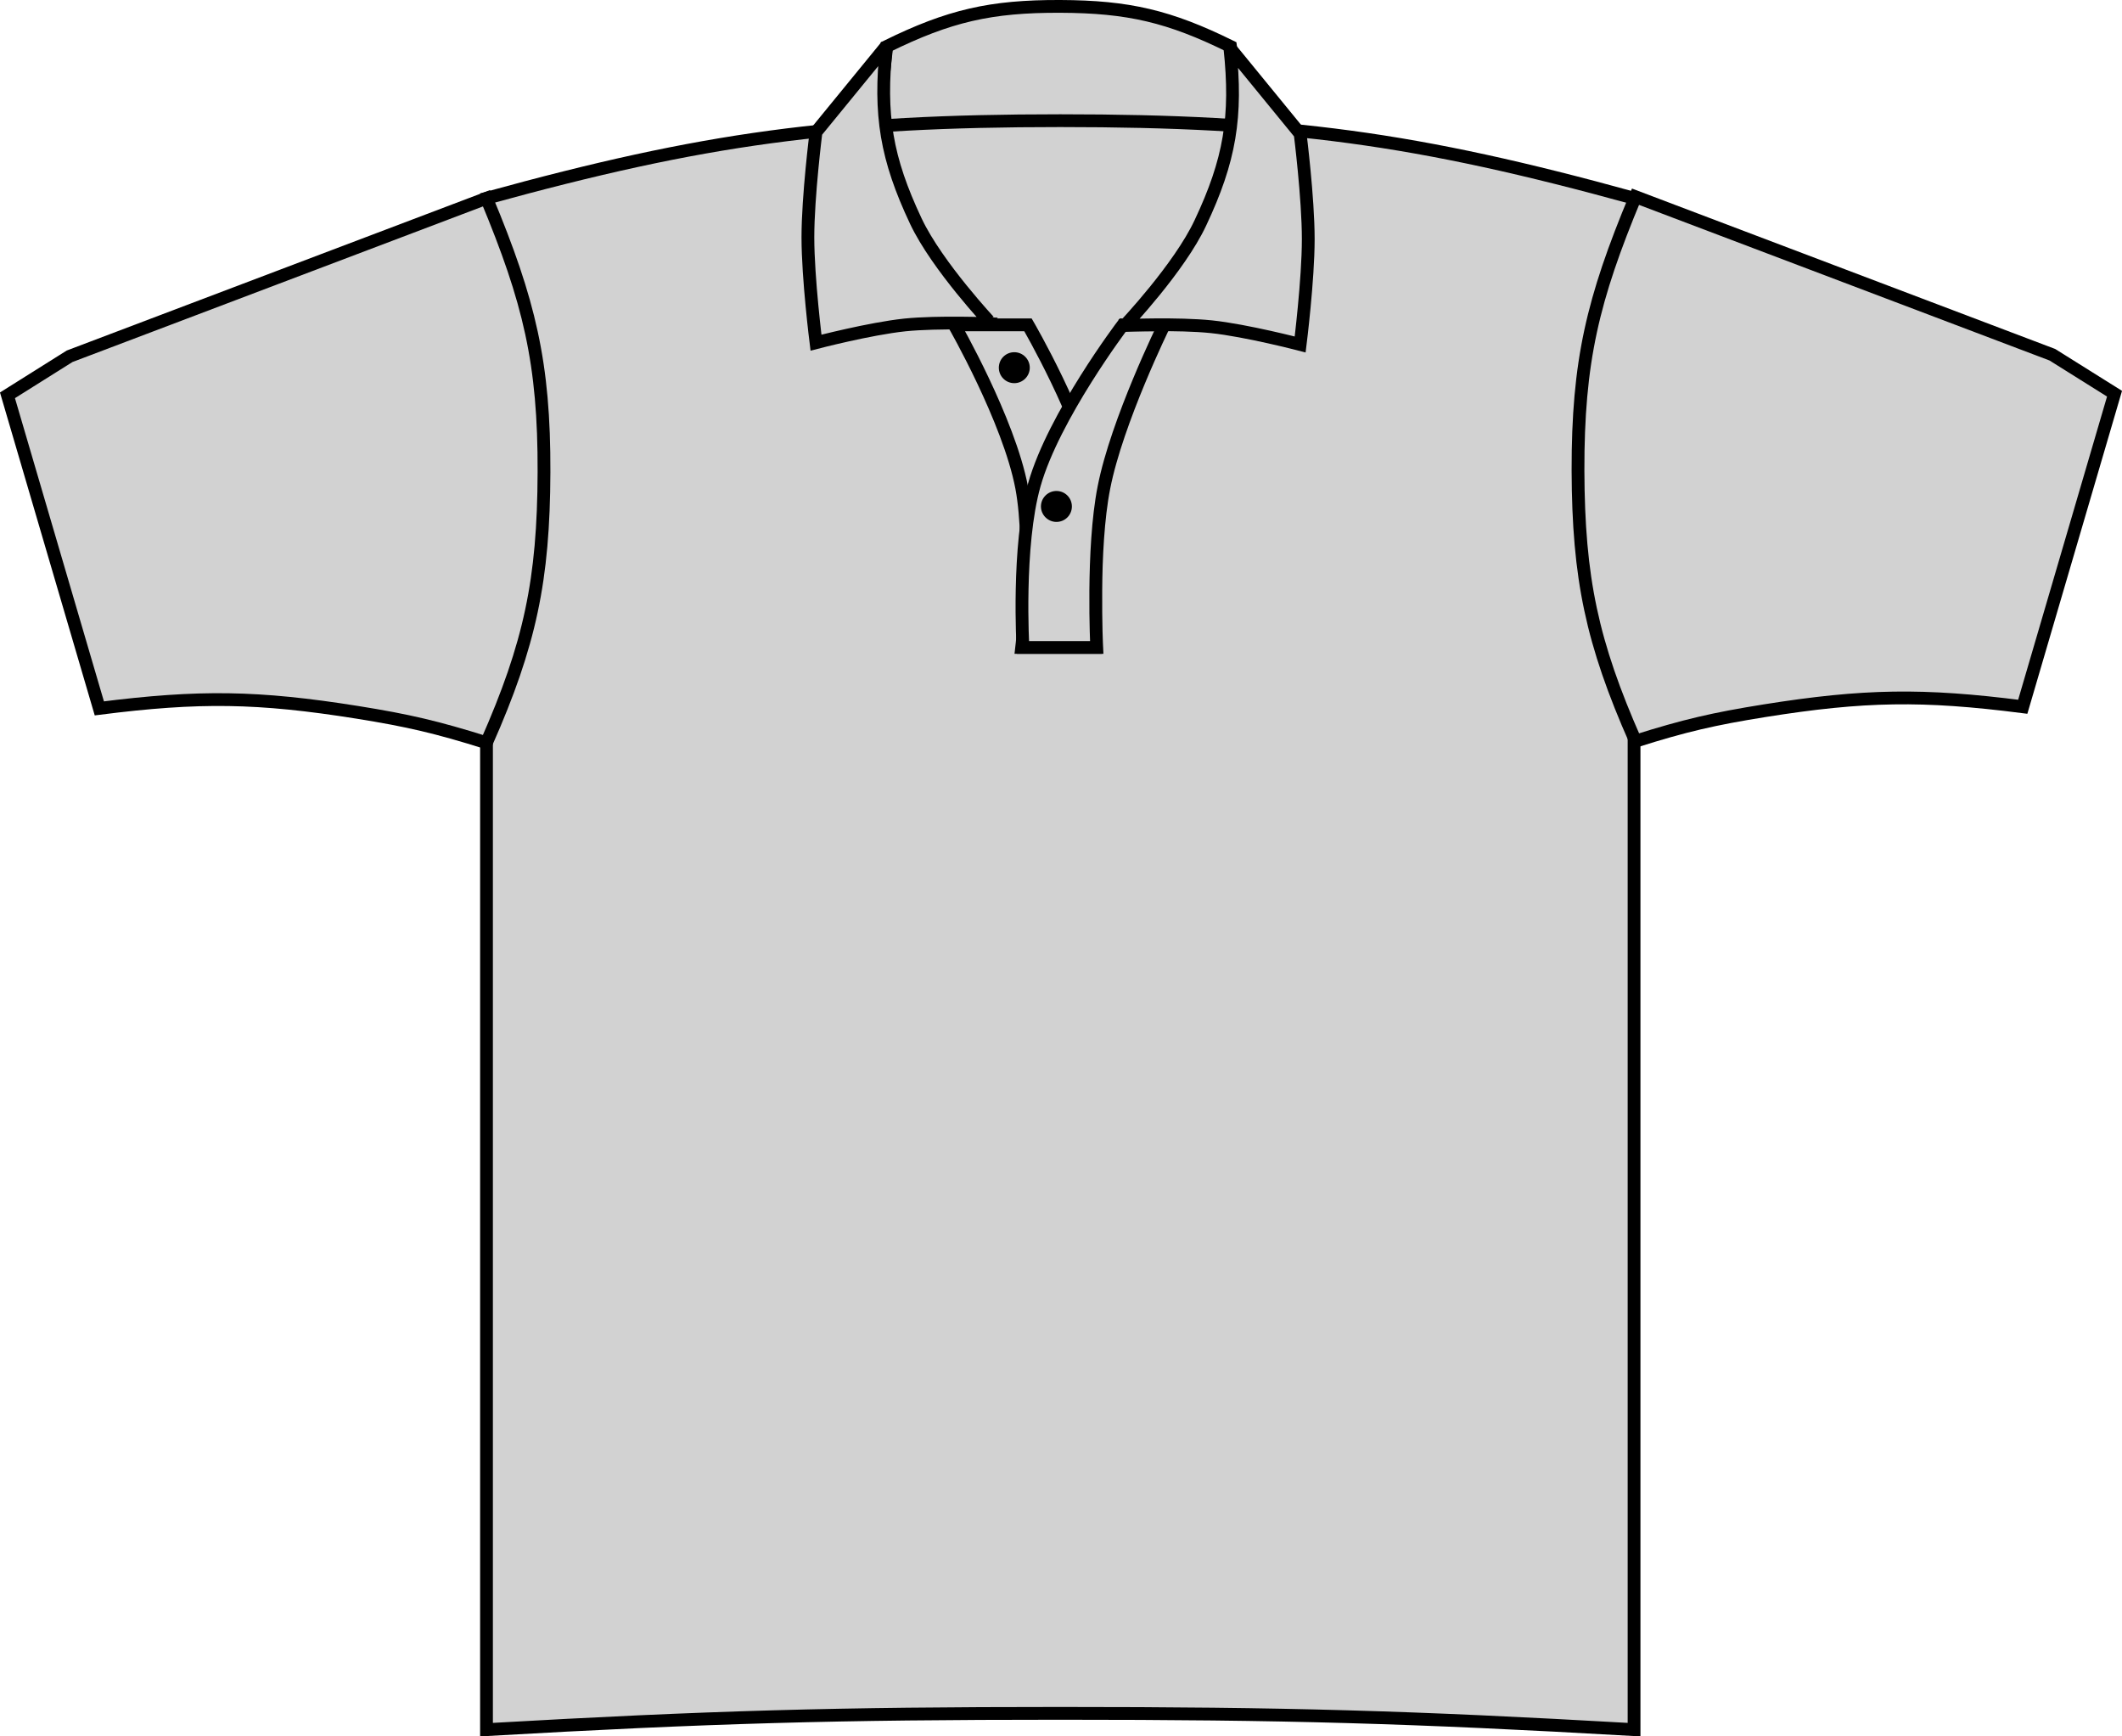
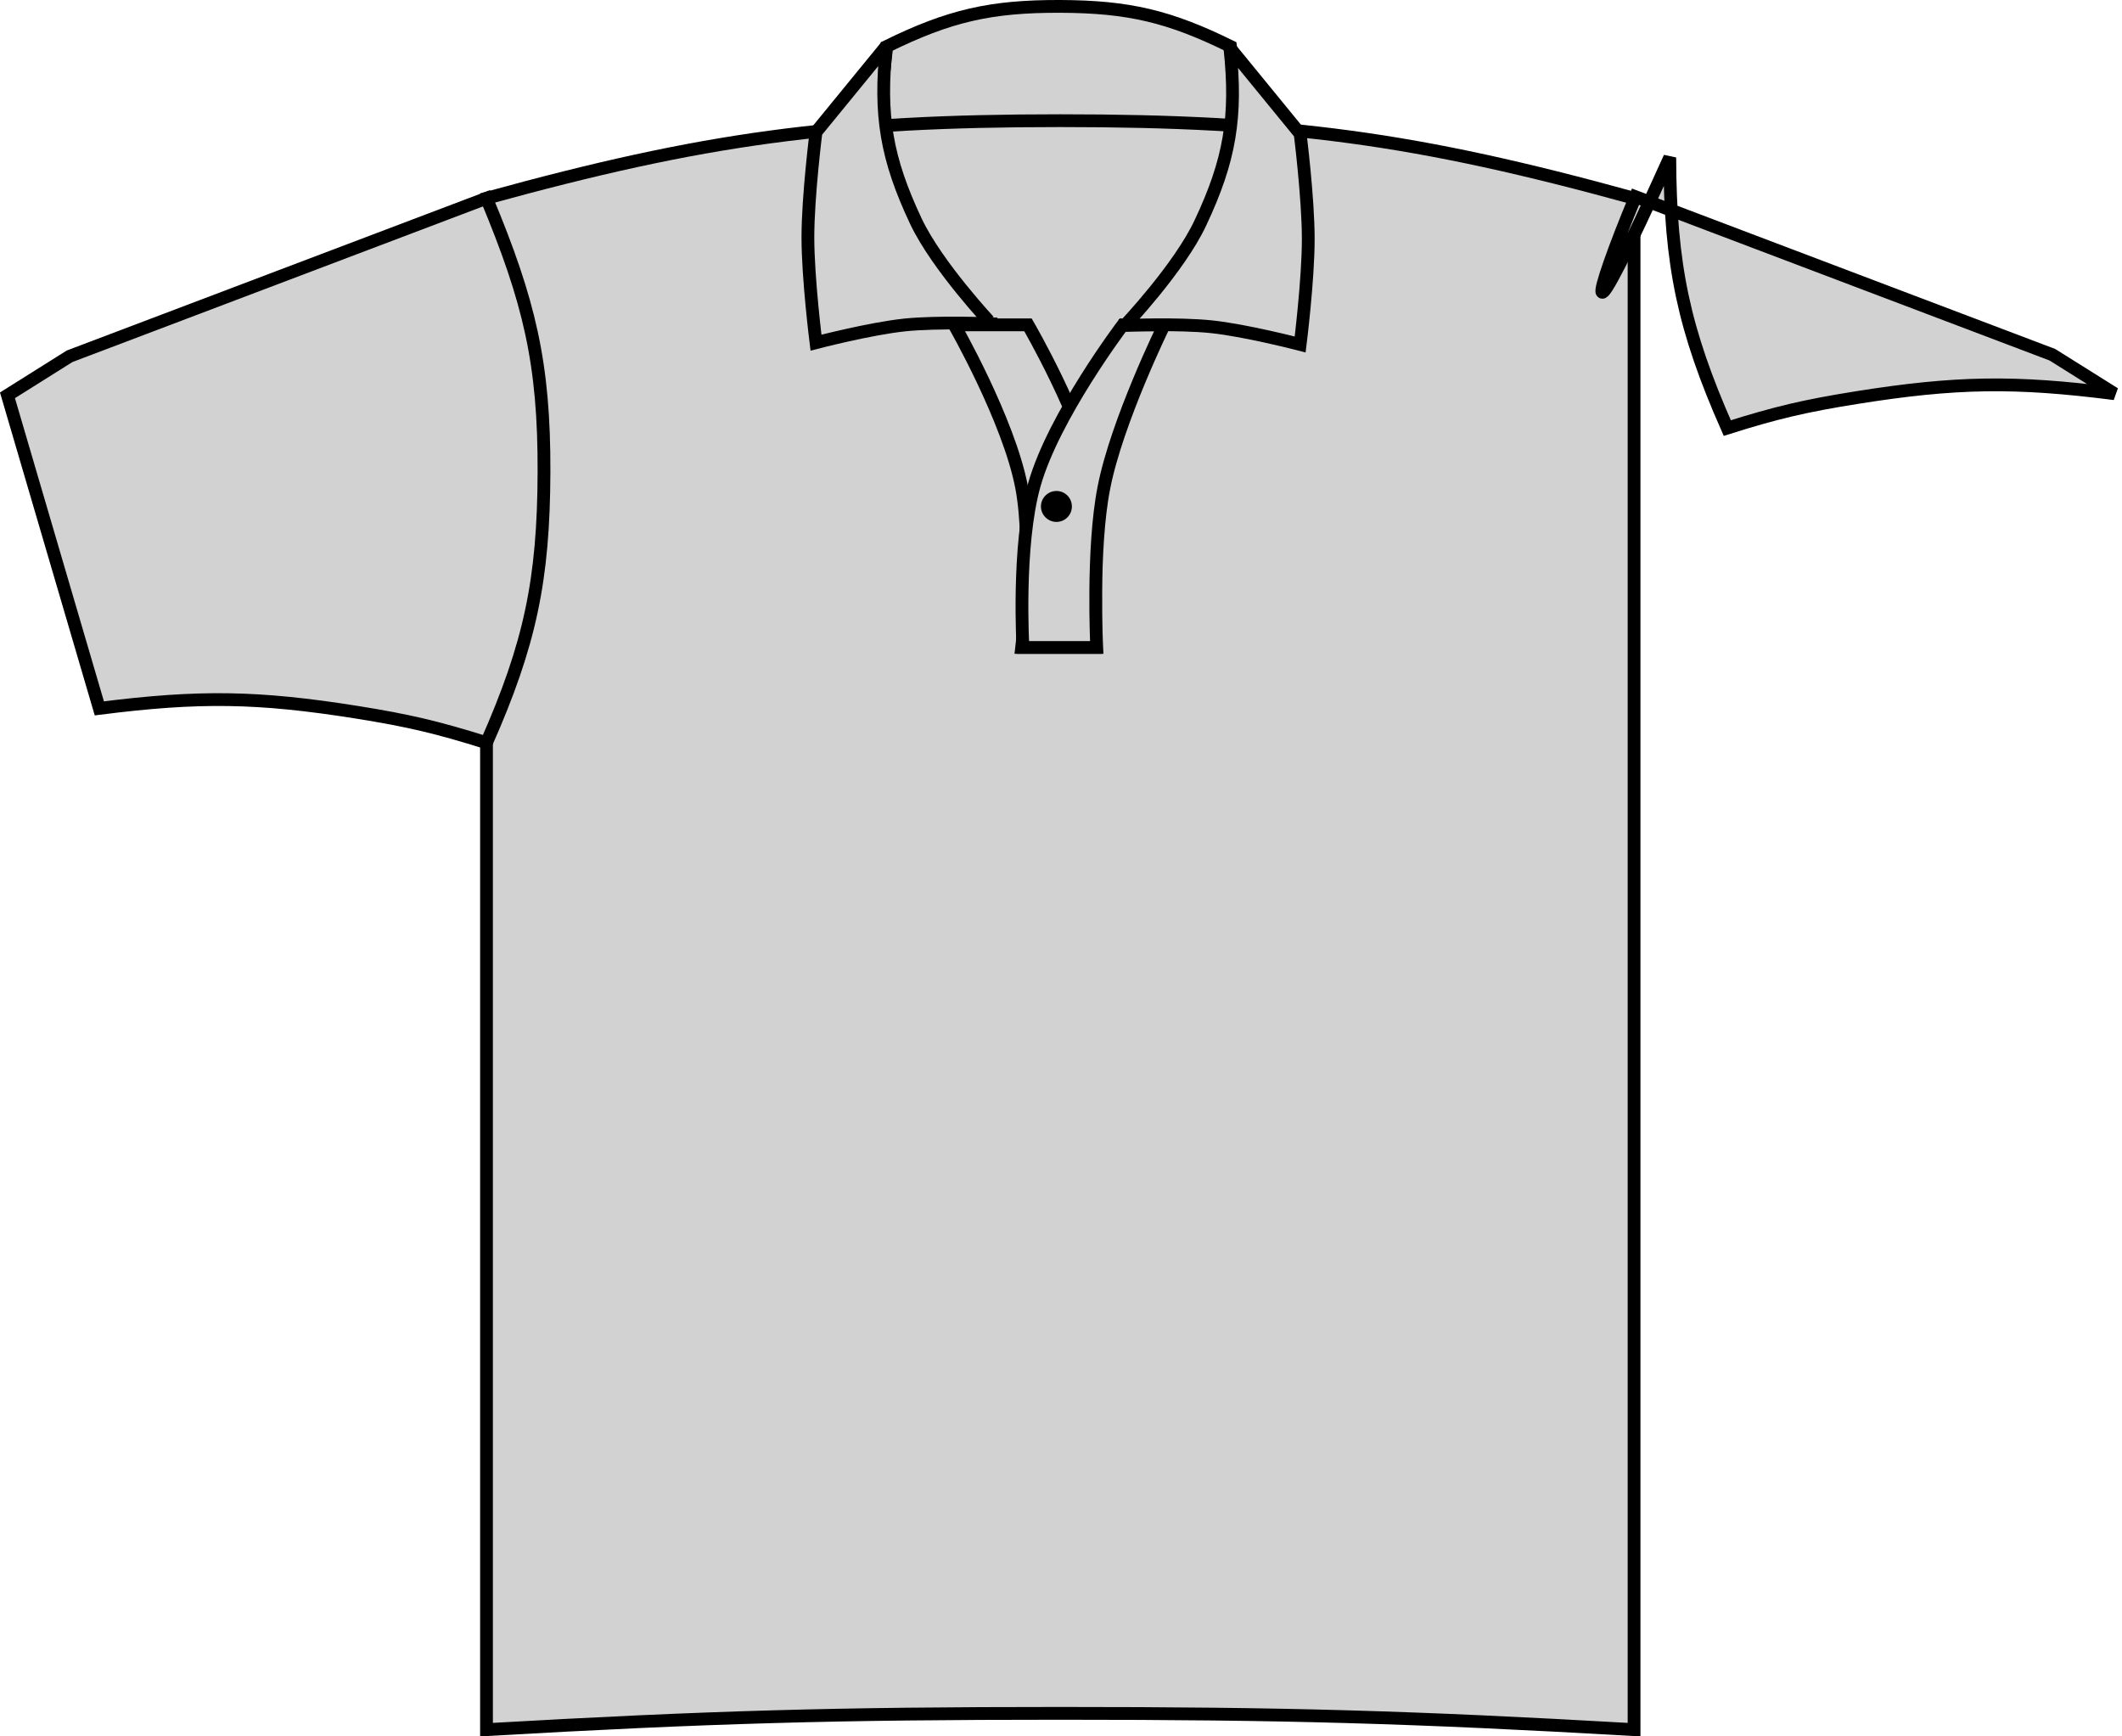
<svg xmlns="http://www.w3.org/2000/svg" version="1.1" id="heather_grey_solid" x="0px" y="0px" viewBox="0 0 23.584 19.296" style="enable-background:new 0 0 23.584 19.296;" xml:space="preserve">
  <g>
    <path style="fill:#D2D2D2;stroke:#000000;stroke-width:0.142;stroke-miterlimit:3.864;" d="M9.855,0.516   c0.693-0.341,1.156-0.448,1.93-0.445c0.758,0.003,1.211,0.11,1.891,0.445l0.164,1.242L9.714,1.805L9.855,0.516L9.855,0.516z" />
    <path style="fill:#D2D2D2;stroke:#000000;stroke-width:0.142;stroke-miterlimit:3.864;" d="M5.407,2.203   c2.42-0.667,3.867-0.862,6.377-0.862c2.51,0,3.957,0.195,6.377,0.862v17.018c-2.484-0.142-3.889-0.181-6.377-0.181   c-2.488,0-3.893,0.039-6.377,0.181V2.203L5.407,2.203z" />
    <path style="fill:#D2D2D2;stroke:#000000;stroke-width:0.142;stroke-miterlimit:3.864;" d="M10.605,3.61h0.82   c0,0,0.605,1.039,0.75,1.776v1.809h-0.82c0,0,0.127-1.097,0-1.777C11.212,4.668,10.605,3.61,10.605,3.61L10.605,3.61z" />
    <path style="fill-rule:evenodd;clip-rule:evenodd;fill:#D2D2D2;stroke:#000000;stroke-width:0.142;stroke-miterlimit:3.864;" d="   M12.939,3.61H12.48c0,0-0.769,1.015-0.984,1.776c-0.193,0.681-0.127,1.809-0.127,1.809h0.82c0,0-0.055-1.097,0.08-1.777   C12.413,4.68,12.939,3.61,12.939,3.61L12.939,3.61z" />
    <path d="M11.569,5.628c0-0.095,0.078-0.172,0.172-0.172c0.096,0,0.172,0.077,0.172,0.172c0,0.095-0.076,0.172-0.172,0.172   C11.648,5.8,11.569,5.723,11.569,5.628L11.569,5.628z" />
-     <path d="M11.101,4.086c0-0.095,0.076-0.172,0.172-0.172c0.094,0,0.172,0.077,0.172,0.172c0,0.095-0.078,0.172-0.172,0.172   C11.177,4.258,11.101,4.181,11.101,4.086L11.101,4.086z" />
    <path style="fill:#D2D2D2;stroke:#000000;stroke-width:0.142;stroke-miterlimit:3.864;" d="M0.083,4.393l1.021,3.479   C2.214,7.731,2.866,7.74,3.972,7.916C4.54,8.007,4.858,8.082,5.407,8.254c0.484-1.097,0.635-1.808,0.639-3.007   C6.05,4.034,5.884,3.349,5.407,2.203L0.774,3.959L0.083,4.393L0.083,4.393z" />
    <path style="fill:#D2D2D2;stroke:#000000;stroke-width:0.142;stroke-miterlimit:3;" d="M10.179,2.458   c-0.328-0.696-0.41-1.181-0.328-1.946L9.069,1.468c0,0-0.09,0.711-0.09,1.169s0.09,1.171,0.09,1.171s0.598-0.156,0.988-0.197   c0.373-0.038,0.961-0.013,0.961-0.013S10.415,2.957,10.179,2.458L10.179,2.458z" />
    <path style="fill:#D2D2D2;stroke:#000000;stroke-width:0.142;stroke-miterlimit:3;" d="M13.341,2.477   c0.328-0.695,0.41-1.18,0.328-1.945l0.781,0.955c0,0,0.09,0.712,0.09,1.169c0,0.458-0.09,1.172-0.09,1.172   s-0.598-0.156-0.986-0.197c-0.375-0.039-0.963-0.014-0.963-0.014S13.107,2.977,13.341,2.477L13.341,2.477z" />
-     <path style="fill:#D2D2D2;stroke:#000000;stroke-width:0.142;stroke-miterlimit:3.864;" d="M23.501,4.375l-1.02,3.479   c-1.111-0.142-1.764-0.132-2.869,0.044c-0.568,0.091-0.887,0.165-1.435,0.338c-0.484-1.097-0.635-1.808-0.639-3.007   C17.536,4.017,17.7,3.33,18.177,2.186l4.633,1.756L23.501,4.375L23.501,4.375z" />
+     <path style="fill:#D2D2D2;stroke:#000000;stroke-width:0.142;stroke-miterlimit:3.864;" d="M23.501,4.375c-1.111-0.142-1.764-0.132-2.869,0.044c-0.568,0.091-0.887,0.165-1.435,0.338c-0.484-1.097-0.635-1.808-0.639-3.007   C17.536,4.017,17.7,3.33,18.177,2.186l4.633,1.756L23.501,4.375L23.501,4.375z" />
  </g>
</svg>